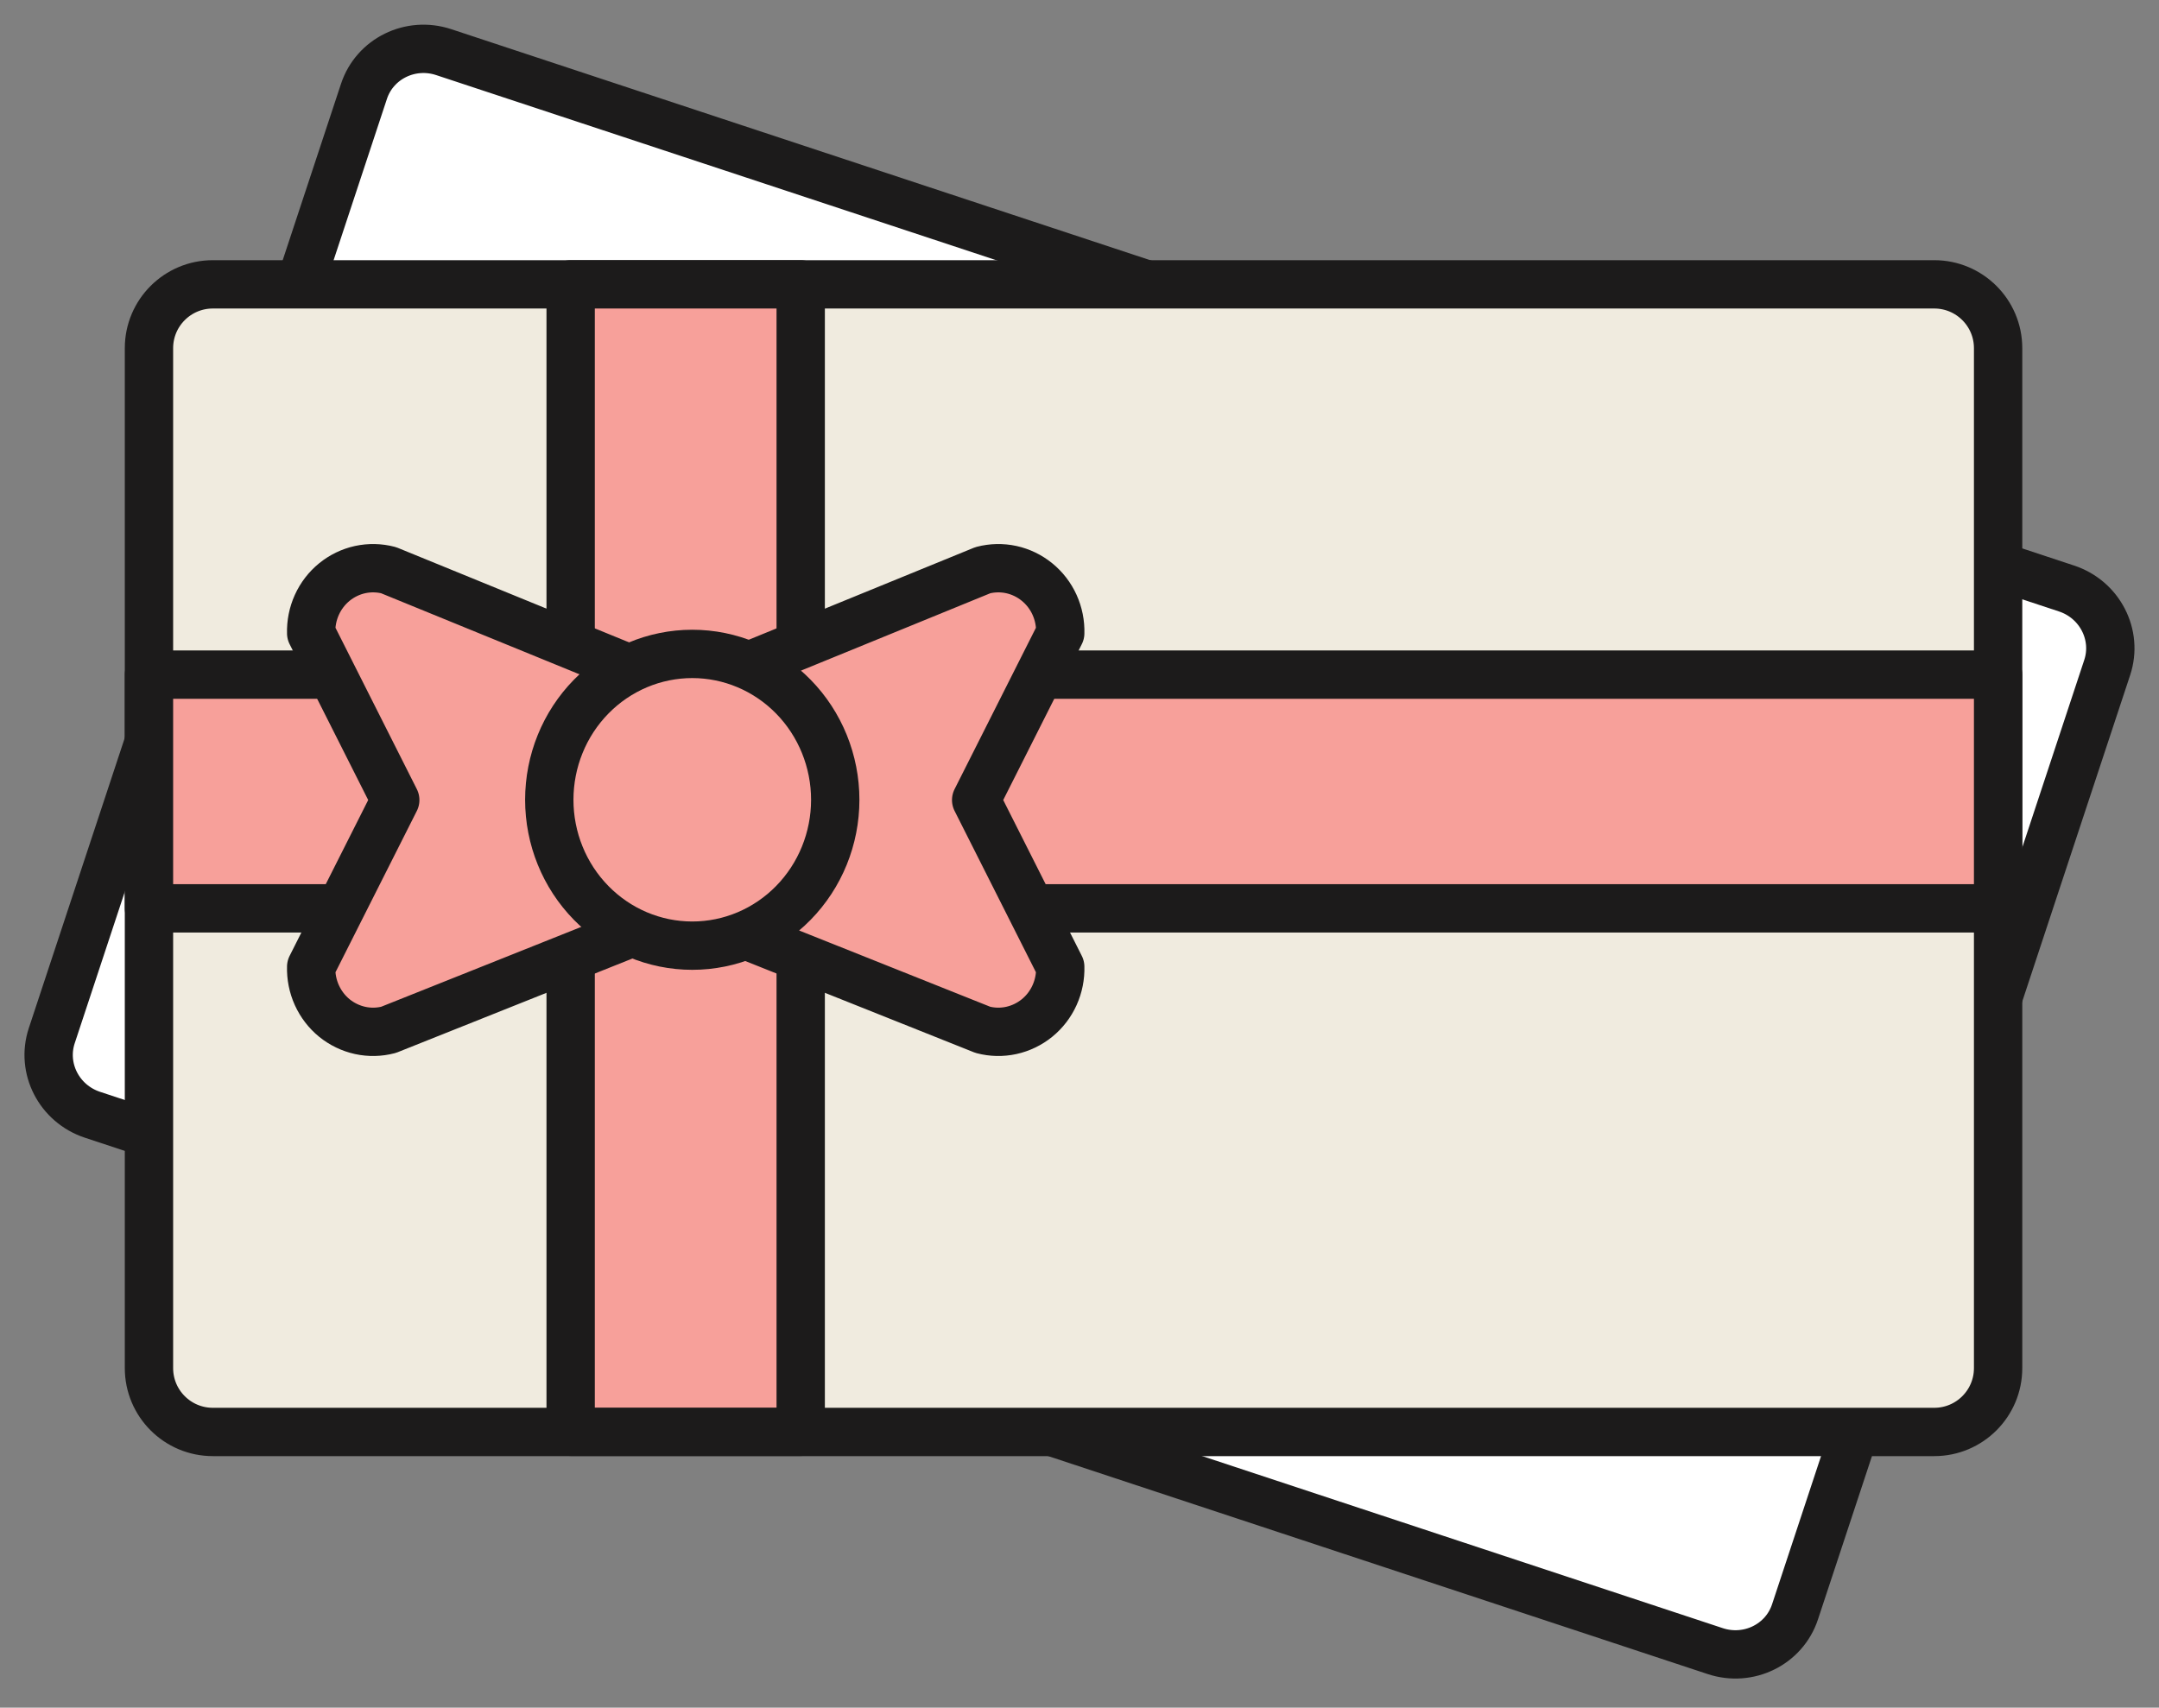
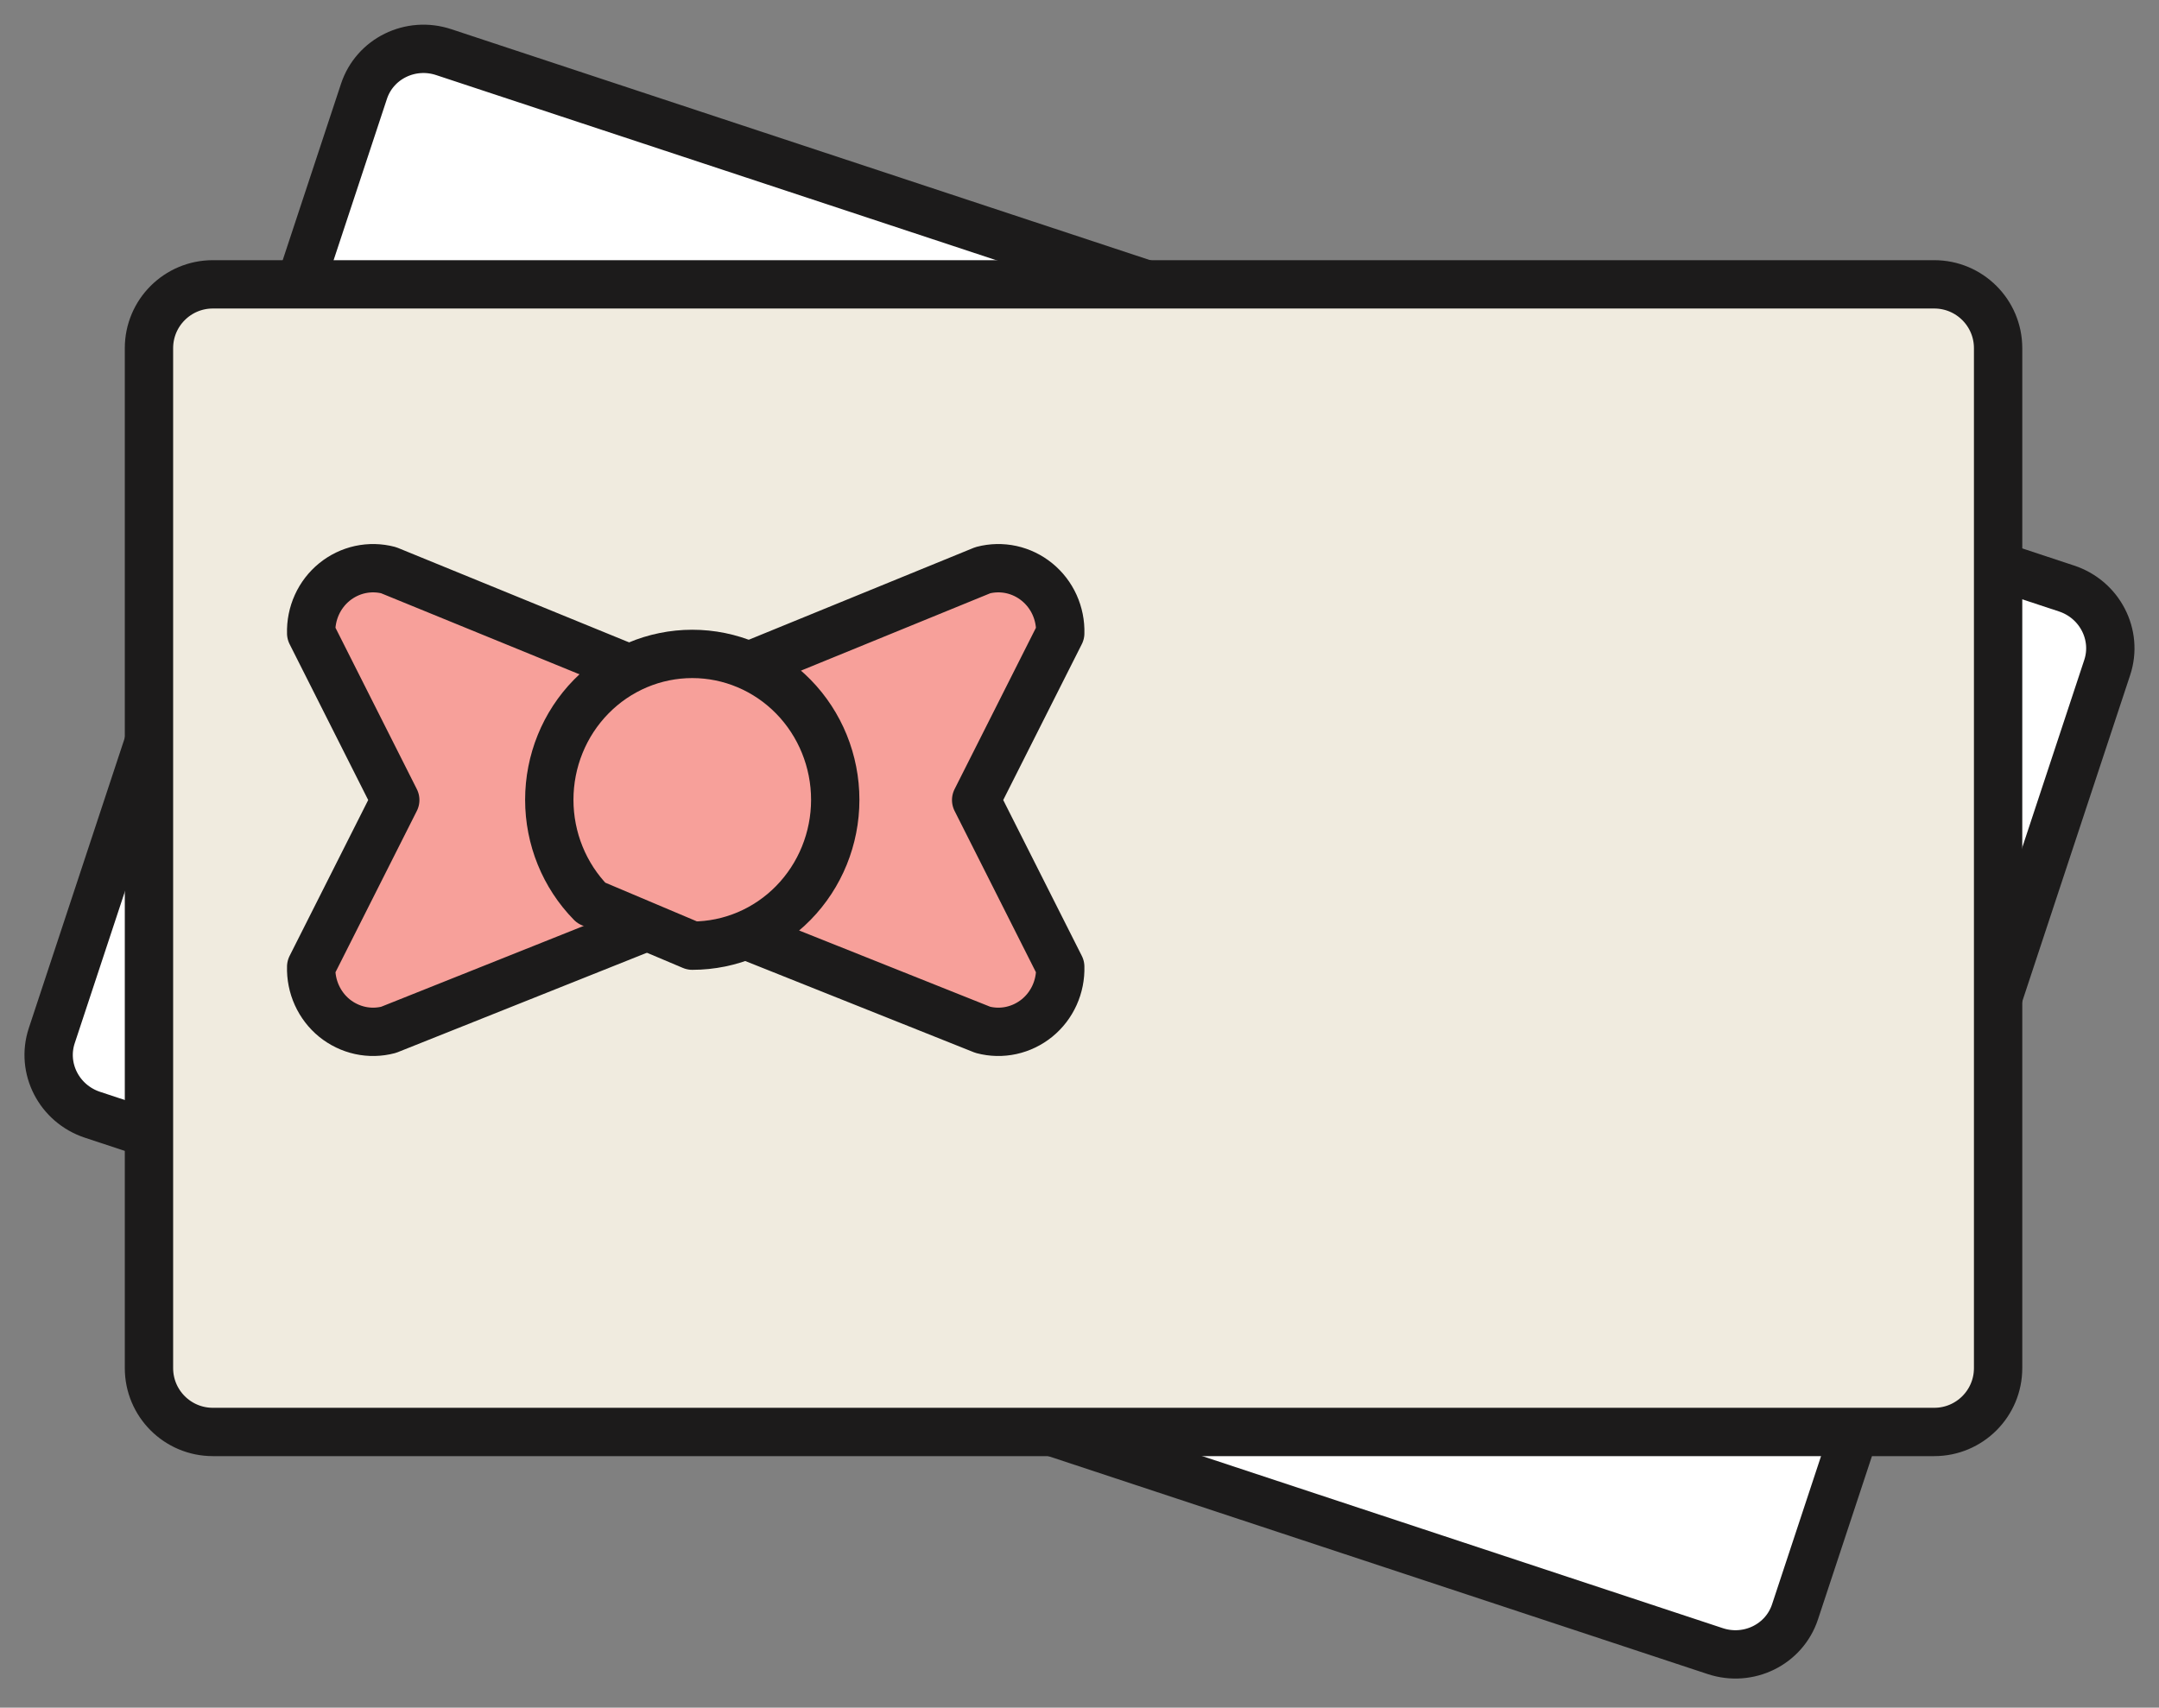
<svg xmlns="http://www.w3.org/2000/svg" fill="none" viewBox="0 0 67 53" height="53" width="67">
  <rect x="0" y="0" width="67" height="53" fill="#808080" stroke="none" />
  <path fill="white" d="M30.374 43.69L53.229 51.245C54.261 51.586 55.369 51.041 55.704 50.028L65.393 20.717C65.728 19.704 65.163 18.606 64.131 18.265L13.77 1.618C12.738 1.276 11.63 1.821 11.295 2.835L1.606 32.145C1.271 33.159 1.836 34.256 2.868 34.598L30.396 43.697" />
  <path stroke-linejoin="round" stroke-linecap="round" stroke-miterlimit="10" stroke-width="1.5" stroke="#1C1B1B" d="M30.374 43.69L53.229 51.245C54.261 51.586 55.369 51.041 55.704 50.028L65.393 20.717C65.728 19.704 65.163 18.606 64.131 18.265L13.77 1.618C12.738 1.276 11.63 1.821 11.295 2.835L1.606 32.145C1.271 33.159 1.836 34.256 2.868 34.598L30.396 43.697" />
  <path fill="#F0EBDF" d="M35.781 44.443H60.025C61.12 44.443 62.007 43.556 62.007 42.461V10.806C62.007 9.712 61.12 8.825 60.025 8.825H6.605C5.51 8.825 4.623 9.712 4.623 10.806V42.461C4.623 43.556 5.51 44.443 6.605 44.443H35.805" />
  <path stroke-linejoin="round" stroke-linecap="round" stroke-miterlimit="10" stroke-width="1.5" stroke="#1C1B1B" d="M35.781 44.443H60.025C61.12 44.443 62.007 43.556 62.007 42.461V10.806C62.007 9.712 61.12 8.825 60.025 8.825H6.605C5.51 8.825 4.623 9.712 4.623 10.806V42.461C4.623 43.556 5.51 44.443 6.605 44.443H35.805" />
-   <path stroke-linejoin="round" stroke-linecap="square" stroke-miterlimit="10" stroke-width="1.5" stroke="#1C1B1B" fill="#F7A09A" d="M62.007 20.938H4.623V28.192H62.007V20.938Z" />
-   <path stroke-linejoin="round" stroke-linecap="square" stroke-miterlimit="10" stroke-width="1.5" stroke="#1C1B1B" fill="#F7A09A" d="M24.848 44.438L24.848 8.825L17.709 8.825L17.709 44.438L24.848 44.438Z" />
  <path fill="#F7A09A" d="M20.319 28.665L12.059 31.962C11.77 32.038 11.468 32.045 11.176 31.981C10.884 31.917 10.611 31.785 10.377 31.596C10.144 31.406 9.958 31.163 9.833 30.887C9.708 30.611 9.648 30.309 9.657 30.005L12.266 24.83L9.657 19.654C9.648 19.35 9.708 19.048 9.833 18.772C9.958 18.496 10.144 18.254 10.377 18.064C10.611 17.874 10.884 17.742 11.176 17.678C11.468 17.615 11.77 17.621 12.059 17.697L20.319 21.073M22.24 28.665L30.5 31.962C30.789 32.038 31.091 32.045 31.383 31.981C31.675 31.917 31.948 31.785 32.181 31.596C32.415 31.406 32.601 31.163 32.726 30.887C32.851 30.611 32.911 30.309 32.902 30.005L30.293 24.83L32.902 19.654C32.911 19.35 32.851 19.048 32.726 18.772C32.601 18.496 32.415 18.254 32.181 18.064C31.948 17.874 31.675 17.742 31.383 17.678C31.091 17.615 30.789 17.621 30.5 17.697L22.24 21.073" />
  <path stroke-linejoin="round" stroke-linecap="round" stroke-width="1.5" stroke="#1C1B1B" d="M20.319 28.665L12.059 31.962C11.77 32.038 11.468 32.045 11.176 31.981C10.884 31.917 10.611 31.785 10.377 31.596C10.144 31.406 9.958 31.163 9.833 30.887C9.708 30.611 9.648 30.309 9.657 30.005L12.266 24.83L9.657 19.654C9.648 19.35 9.708 19.048 9.833 18.772C9.958 18.496 10.144 18.254 10.377 18.064C10.611 17.874 10.884 17.742 11.176 17.678C11.468 17.615 11.77 17.621 12.059 17.697L20.319 21.073M22.24 28.665L30.5 31.962C30.789 32.038 31.091 32.045 31.383 31.981C31.675 31.917 31.948 31.785 32.181 31.596C32.415 31.406 32.601 31.163 32.726 30.887C32.851 30.611 32.911 30.309 32.902 30.005L30.293 24.83L32.902 19.654C32.911 19.35 32.851 19.048 32.726 18.772C32.601 18.496 32.415 18.254 32.181 18.064C31.948 17.874 31.675 17.742 31.383 17.678C31.091 17.615 30.789 17.621 30.5 17.697L22.24 21.073" />
-   <path stroke-linejoin="round" stroke-linecap="round" stroke-width="1.5" stroke="#1C1B1B" fill="#F7A09A" d="M21.483 29.35C22.66 29.35 23.788 28.873 24.62 28.024C25.452 27.175 25.92 26.023 25.92 24.823C25.92 23.622 25.452 22.47 24.62 21.621C23.788 20.772 22.66 20.295 21.483 20.295C20.306 20.295 19.178 20.772 18.346 21.621C17.513 22.47 17.046 23.622 17.046 24.823C17.046 26.023 17.513 27.175 18.346 28.024C19.178 28.873 20.306 29.35 21.483 29.35Z" />
+   <path stroke-linejoin="round" stroke-linecap="round" stroke-width="1.5" stroke="#1C1B1B" fill="#F7A09A" d="M21.483 29.35C22.66 29.35 23.788 28.873 24.62 28.024C25.452 27.175 25.92 26.023 25.92 24.823C25.92 23.622 25.452 22.47 24.62 21.621C23.788 20.772 22.66 20.295 21.483 20.295C20.306 20.295 19.178 20.772 18.346 21.621C17.513 22.47 17.046 23.622 17.046 24.823C17.046 26.023 17.513 27.175 18.346 28.024Z" />
</svg>